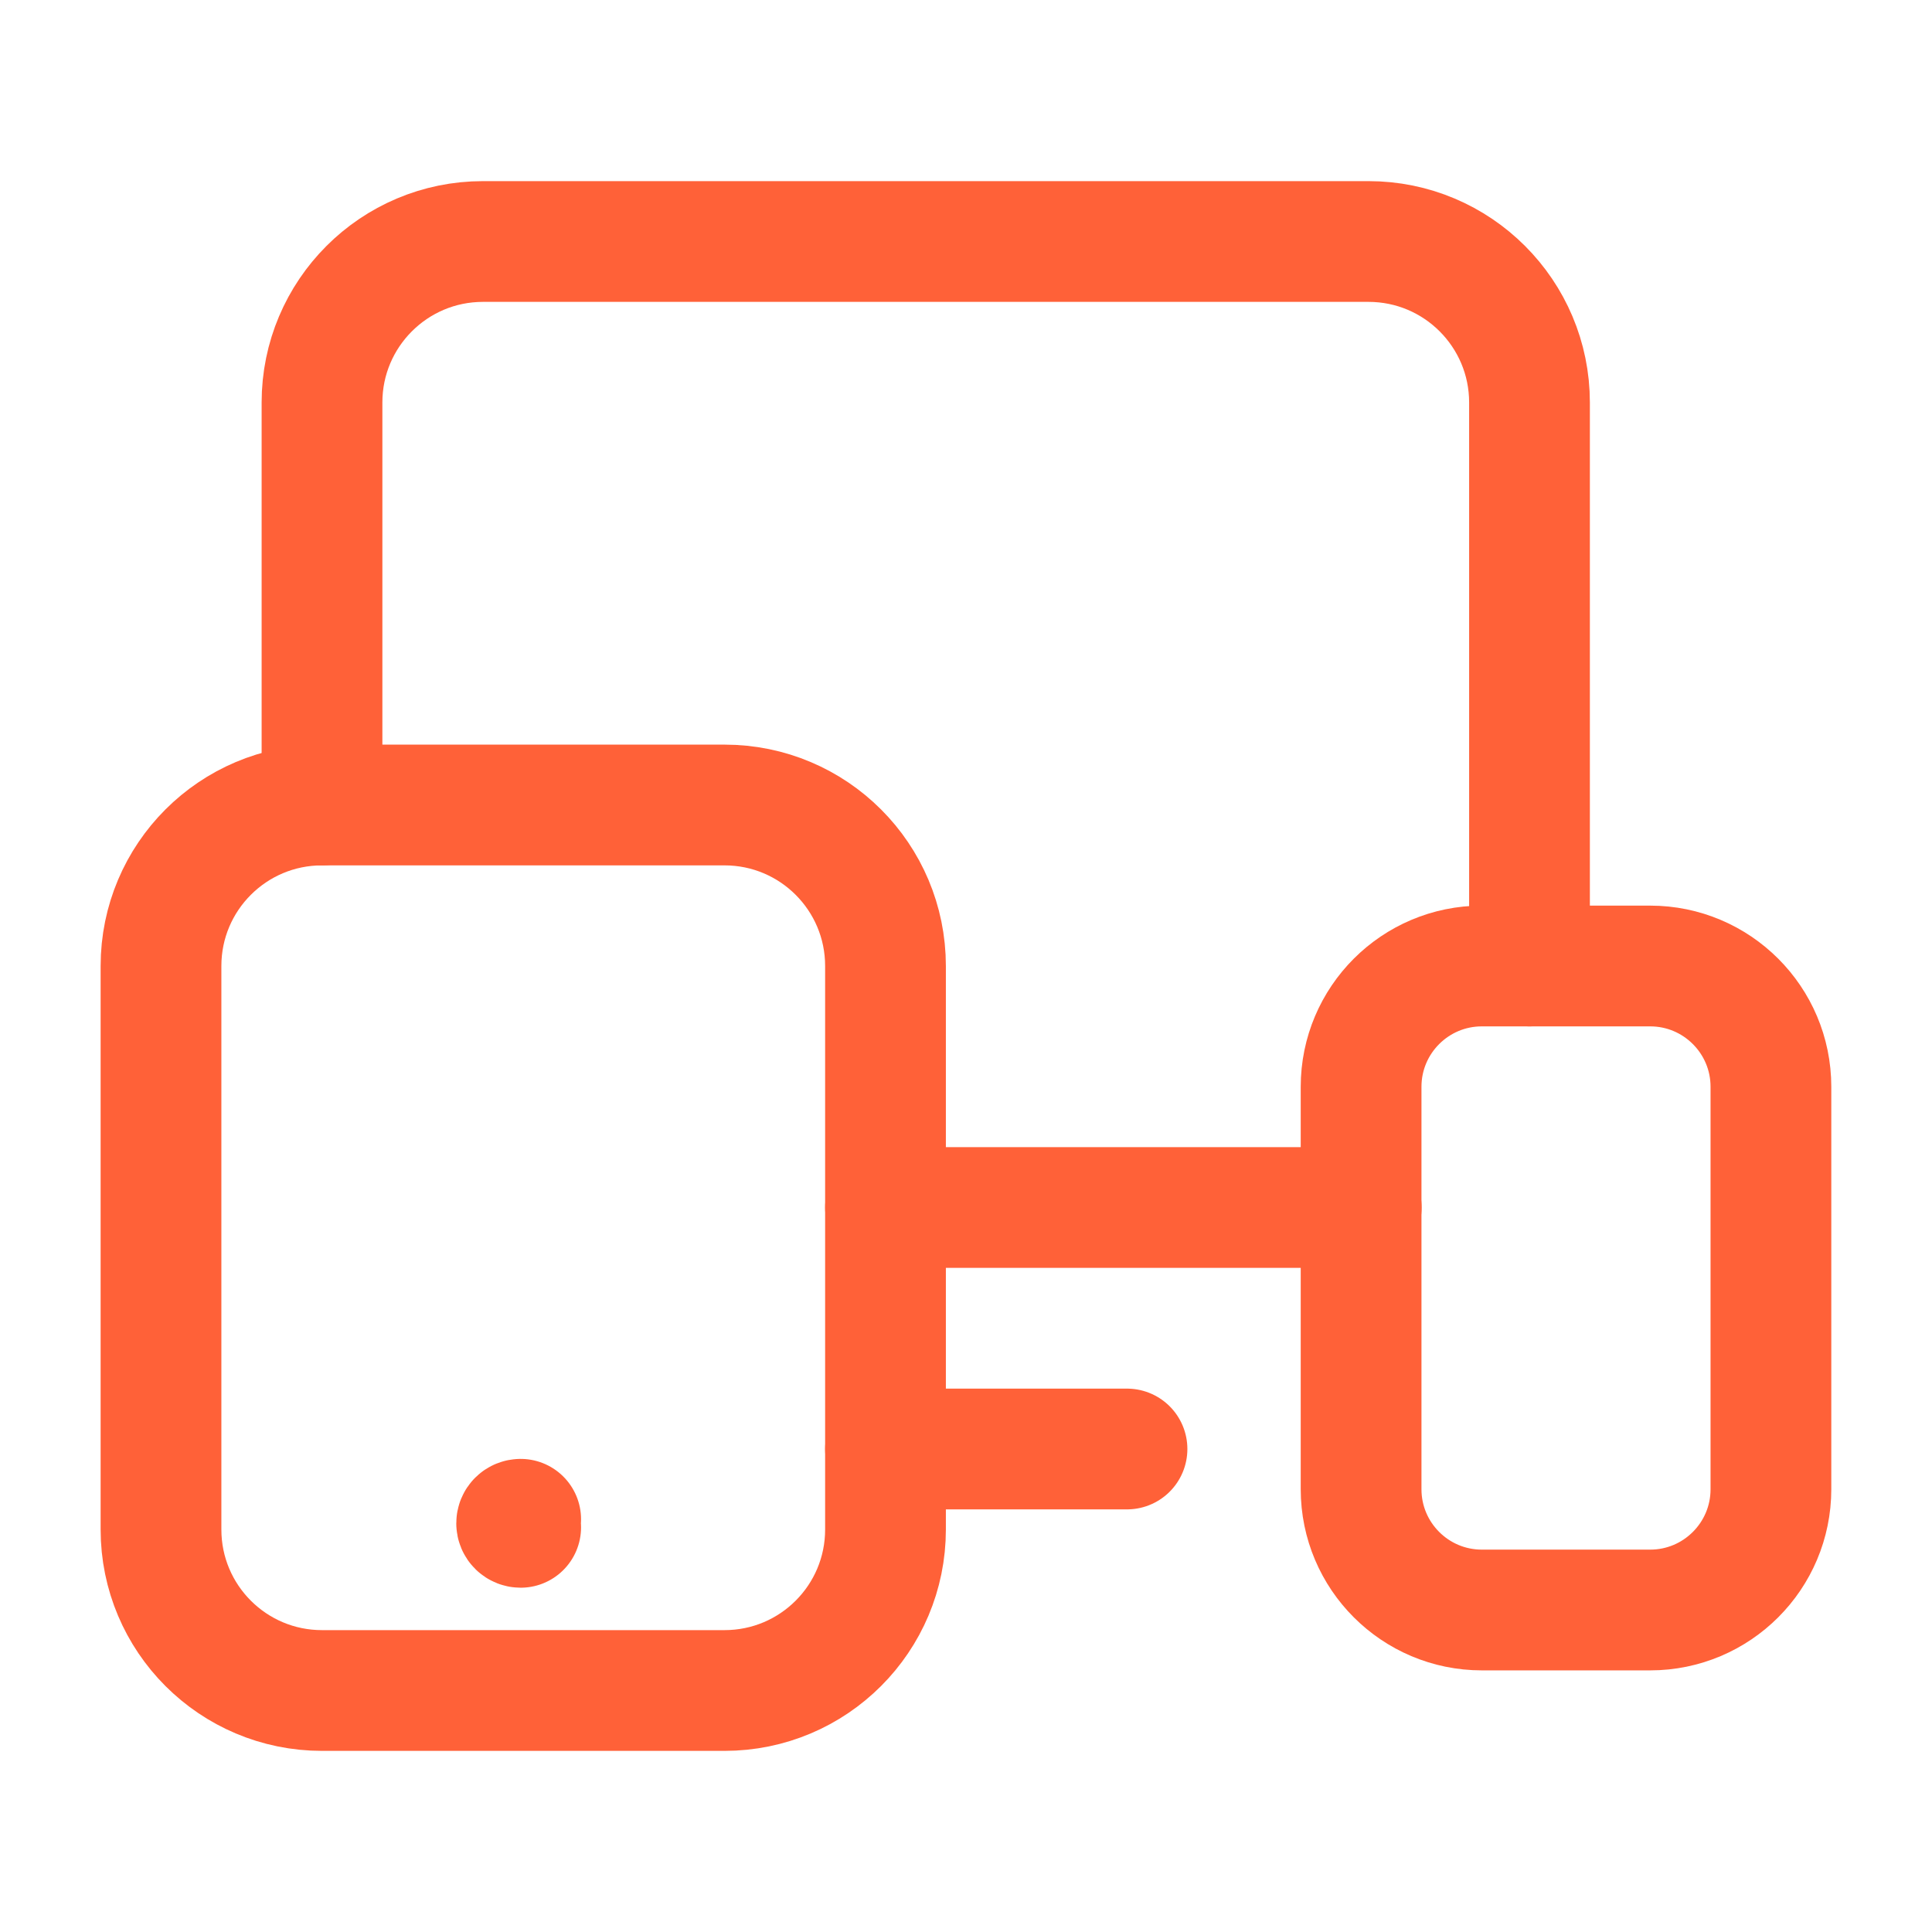
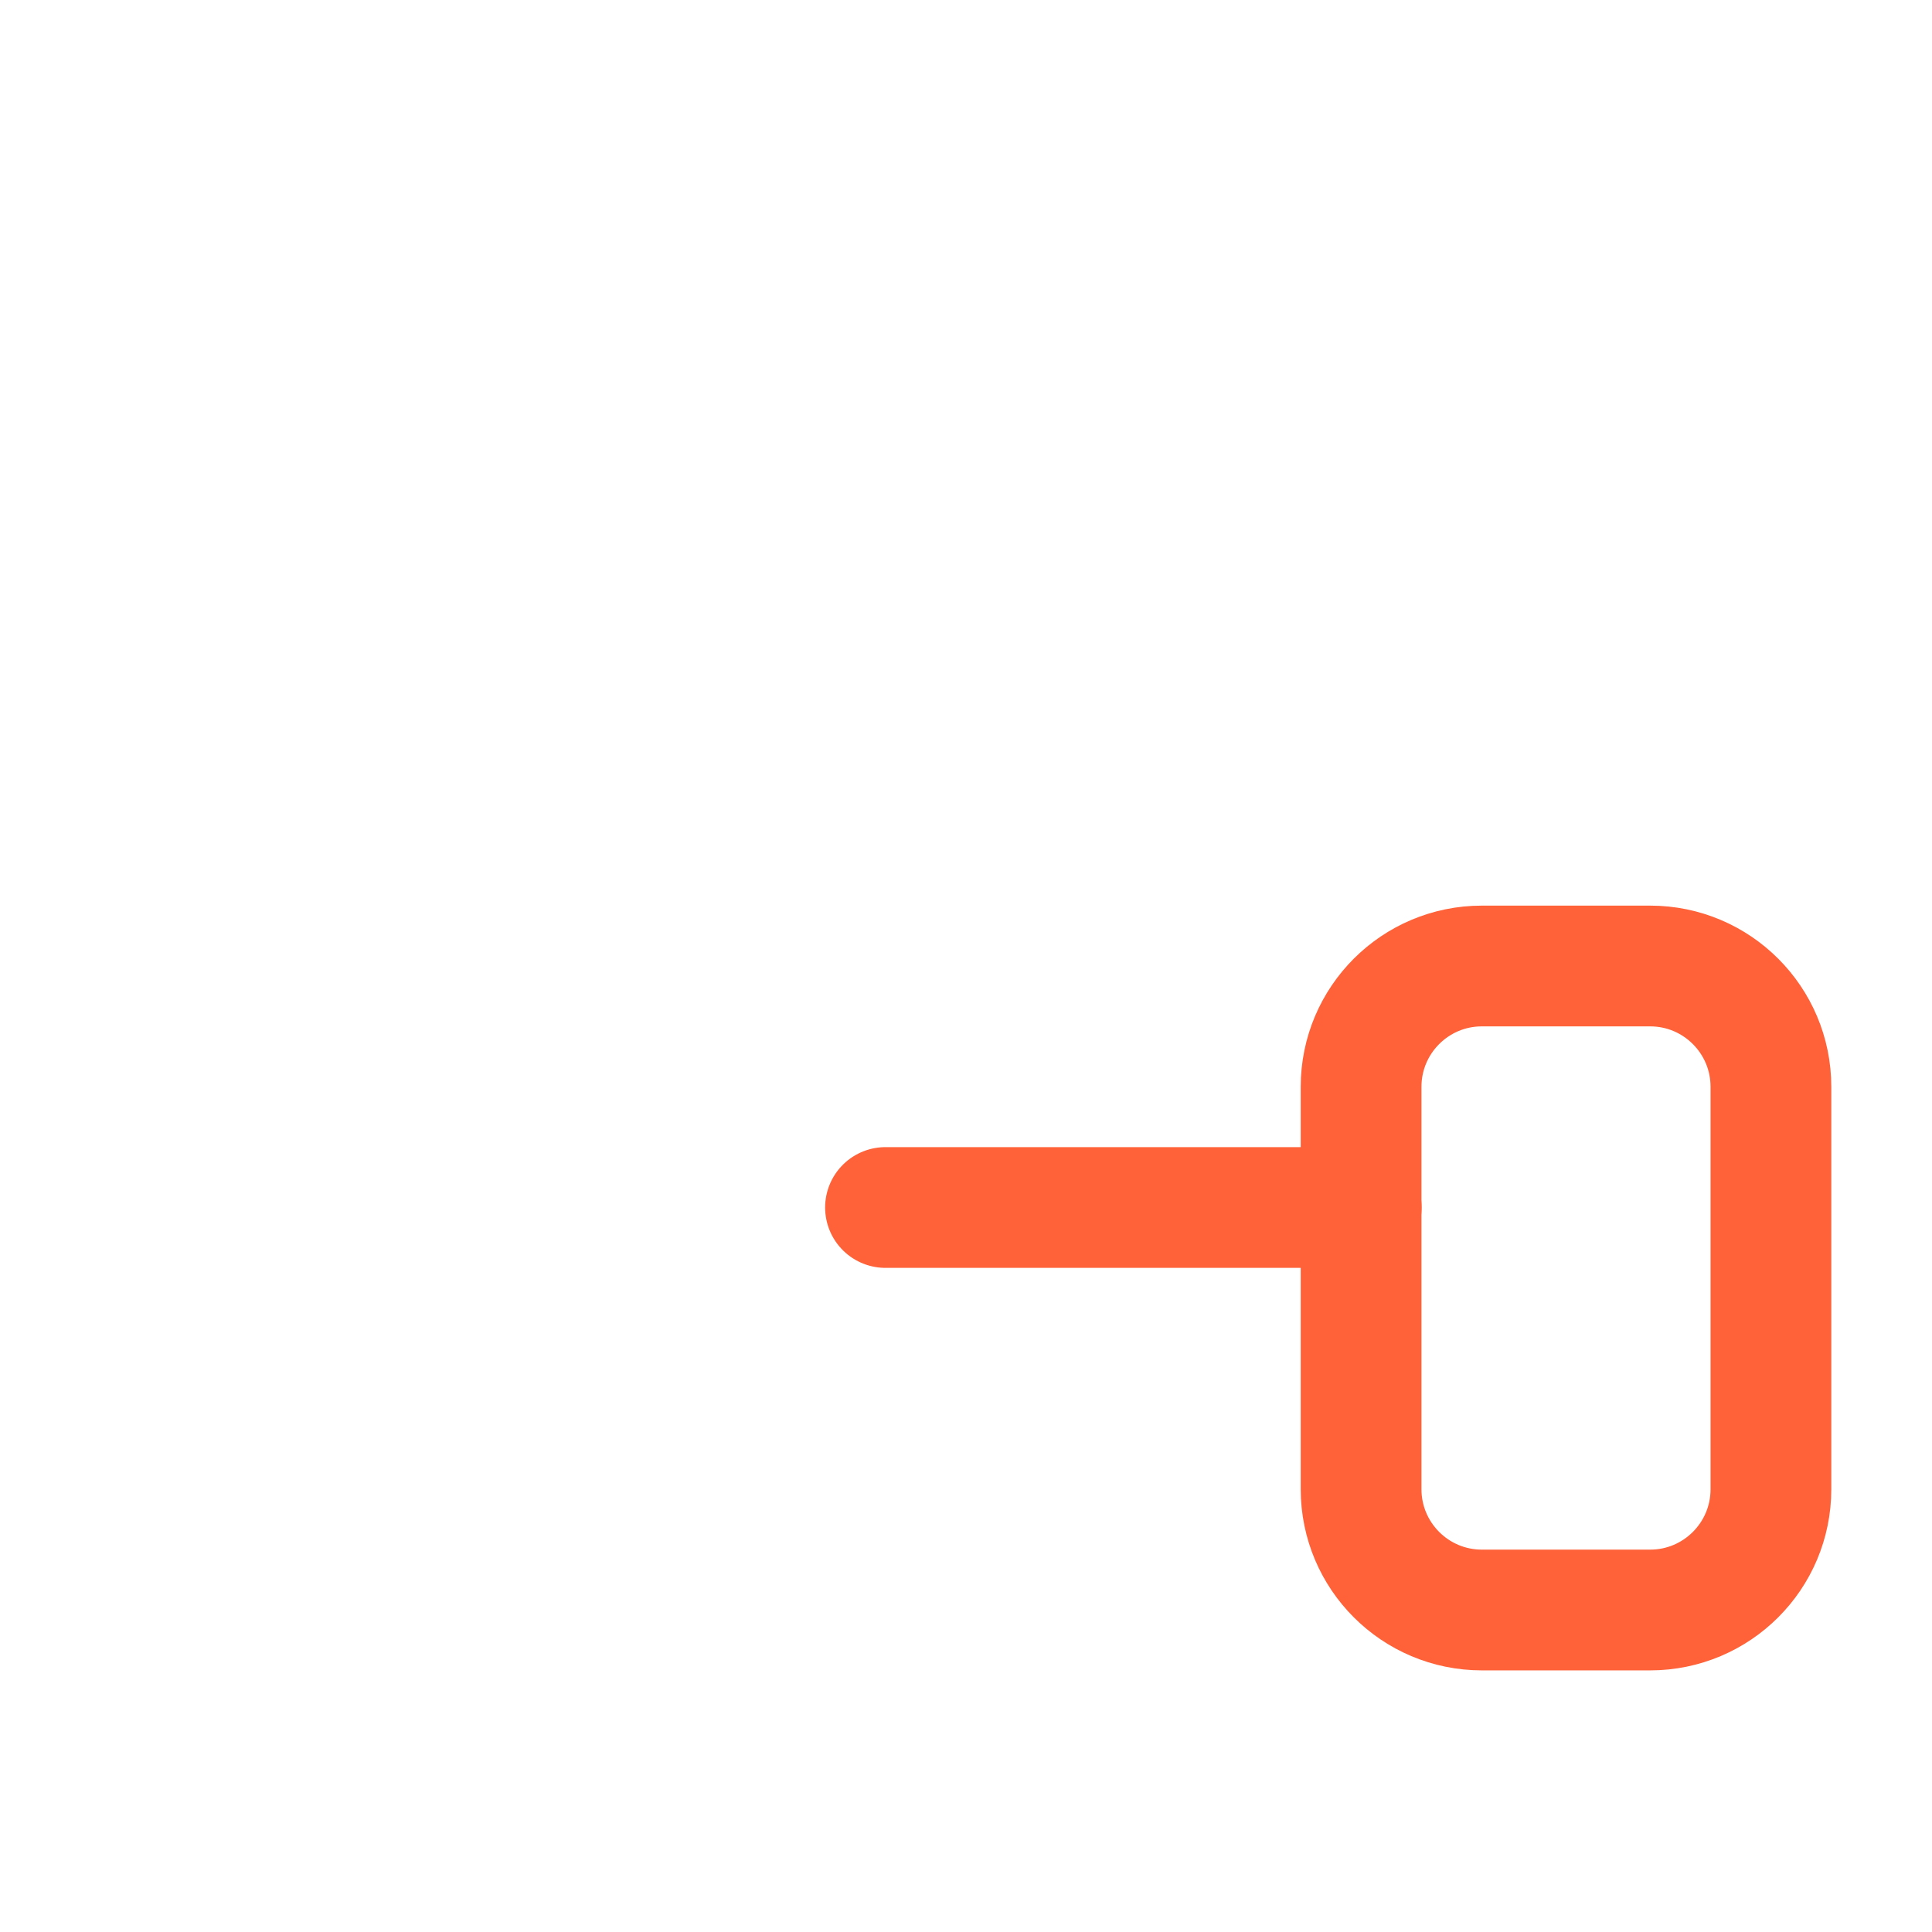
<svg xmlns="http://www.w3.org/2000/svg" width="24" height="24" viewBox="0 0 24 24" fill="none">
-   <path d="M11 18H14" stroke="#FF6138" stroke-width="1.5" stroke-linecap="round" stroke-linejoin="round" />
-   <path d="M6.468 18.873C6.44 18.873 6.418 18.895 6.418 18.923C6.418 18.951 6.44 18.973 6.468 18.973" stroke="#FF6138" stroke-width="1.5" stroke-linecap="round" stroke-linejoin="round" />
-   <path d="M19 12V5C19 3.896 18.105 3 17 3H6C4.895 3 4 3.896 4 5V10" stroke="#FF6138" stroke-width="1.5" stroke-linecap="round" stroke-linejoin="round" />
  <path fill-rule="evenodd" clip-rule="evenodd" d="M20.499 20H18.408C17.58 20 16.908 19.328 16.908 18.5V13.5C16.908 12.672 17.58 12 18.408 12H20.499C21.327 12 21.999 12.672 21.999 13.5V18.5C21.999 19.328 21.327 20 20.499 20Z" stroke="#FF6138" stroke-width="1.5" stroke-linecap="round" stroke-linejoin="round" />
  <path d="M16.91 15H11" stroke="#FF6138" stroke-width="1.5" stroke-linecap="round" stroke-linejoin="round" />
-   <path fill-rule="evenodd" clip-rule="evenodd" d="M9 21H4C2.895 21 2 20.105 2 19V12C2 10.895 2.895 10 4 10H9C10.105 10 11 10.895 11 12V19C11 20.105 10.105 21 9 21Z" stroke="#FF6138" stroke-width="1.5" stroke-linecap="round" stroke-linejoin="round" />
</svg>